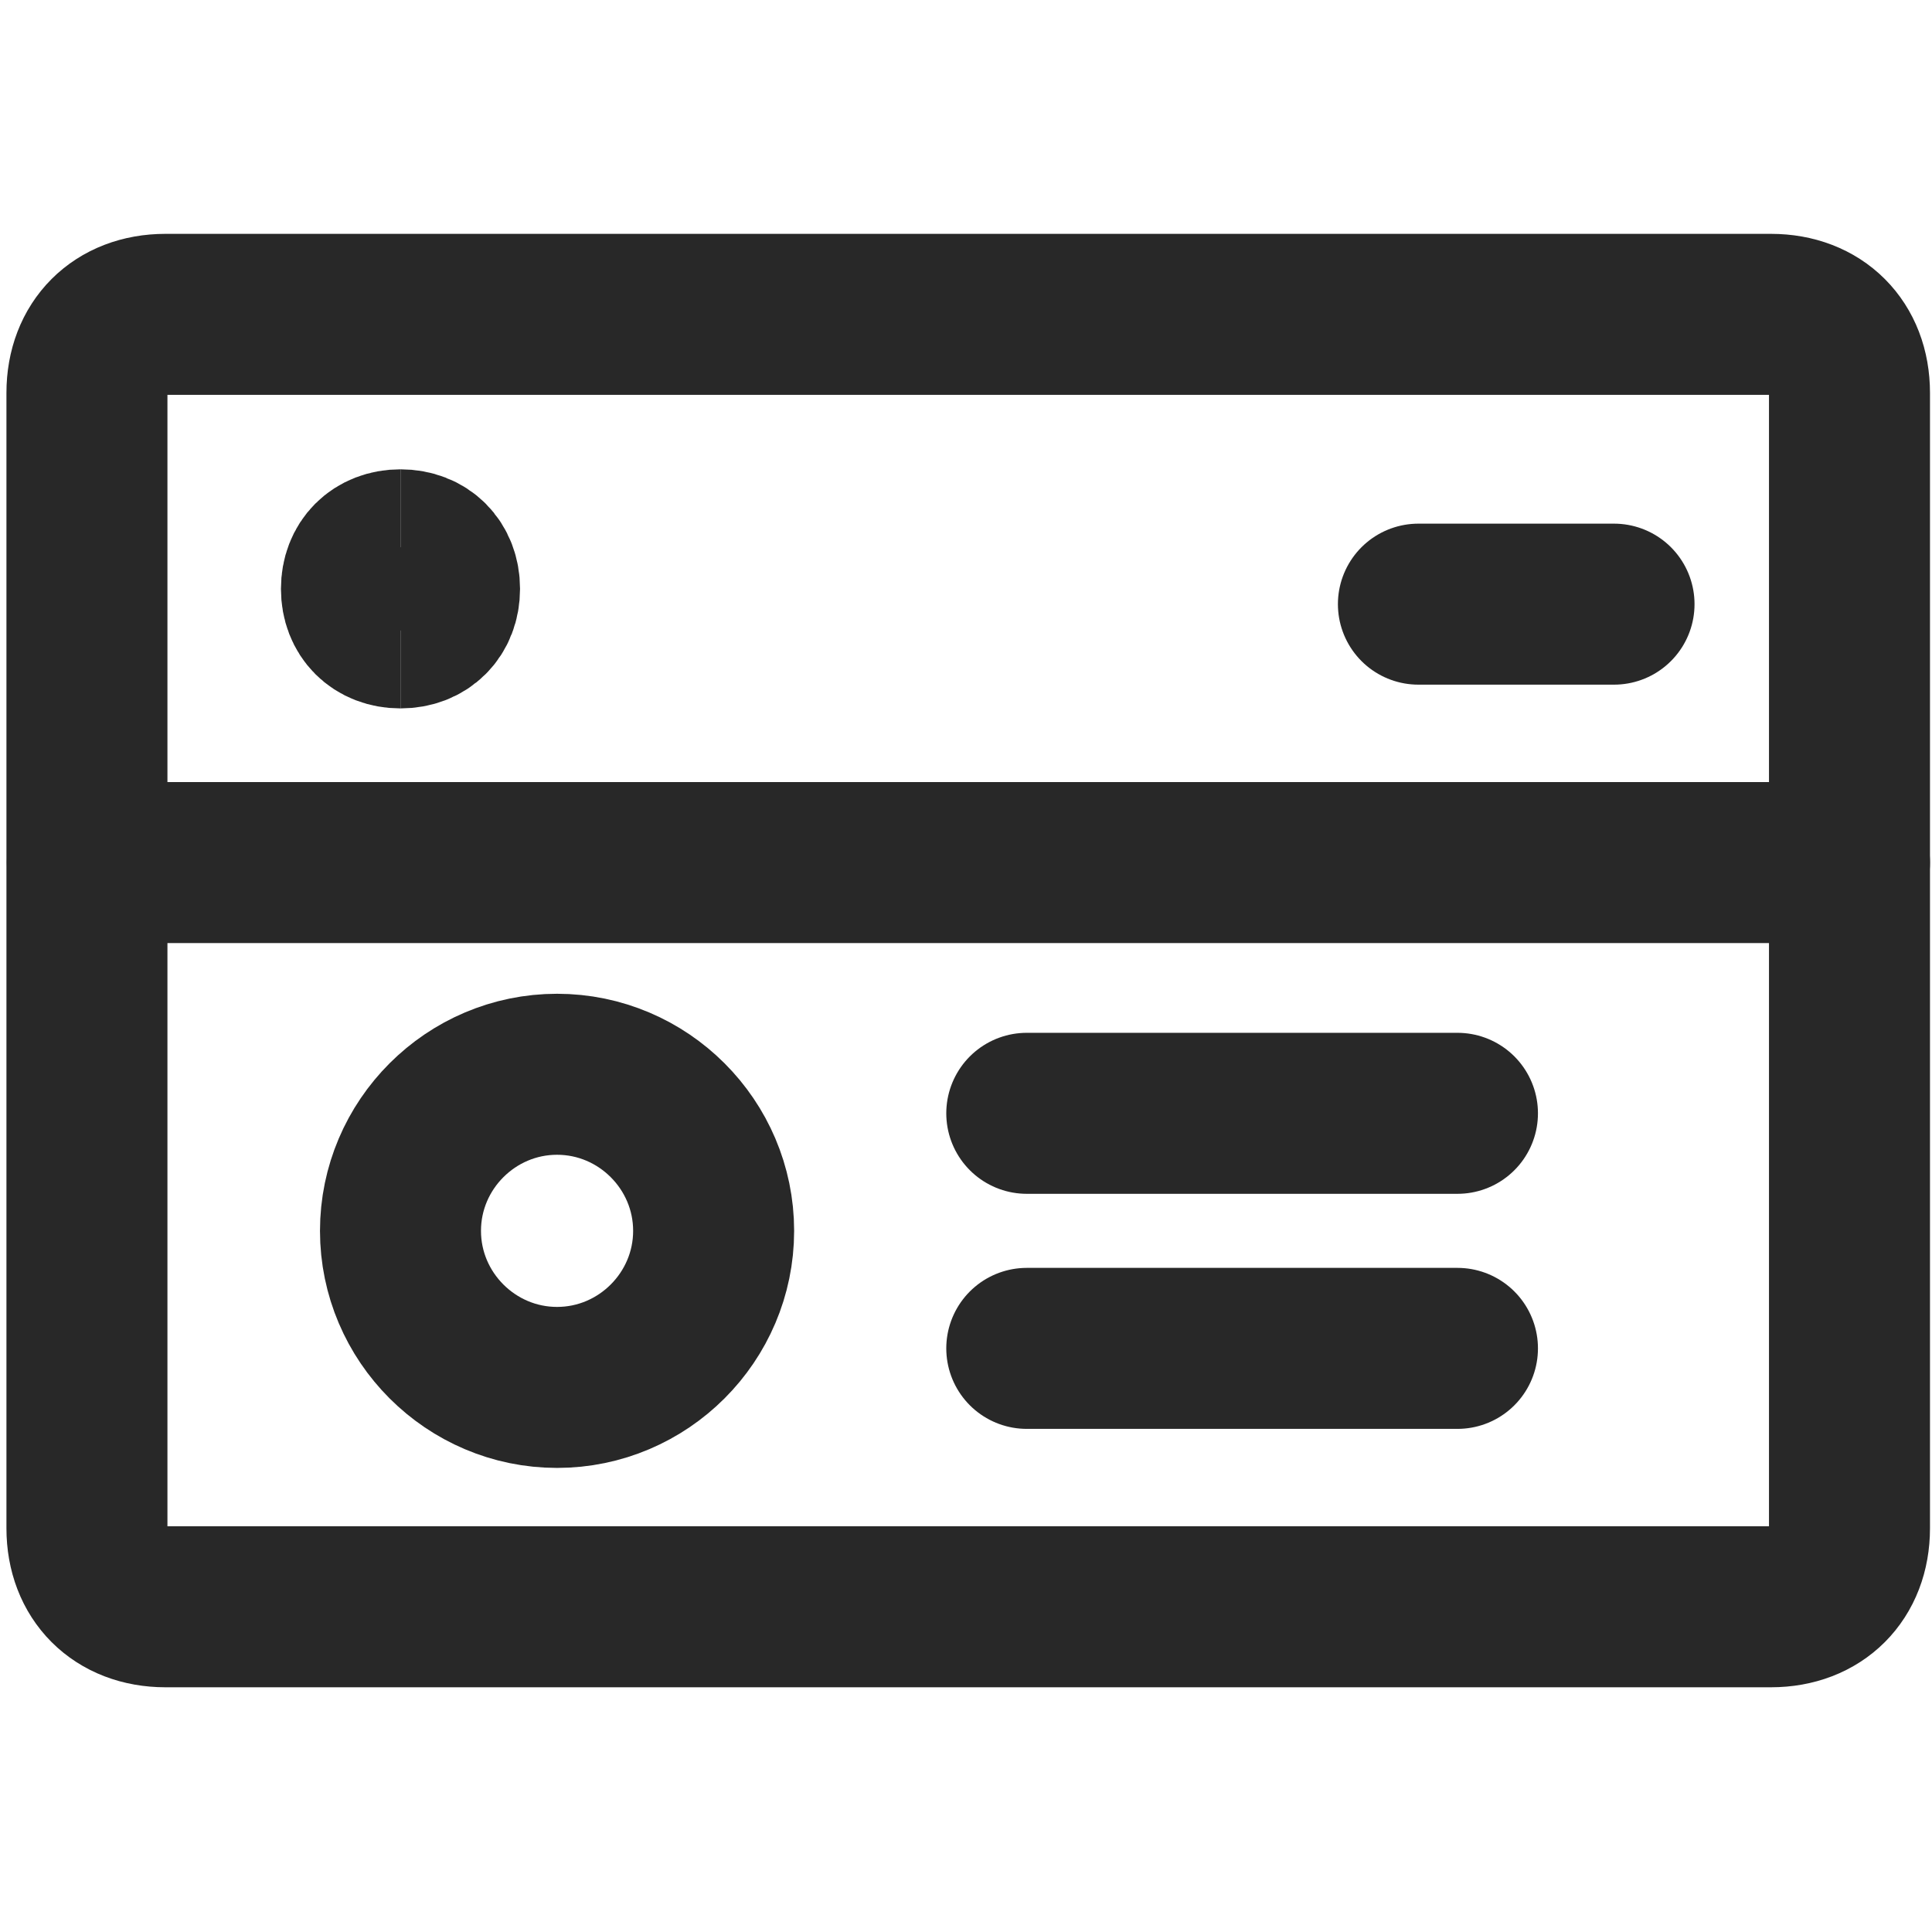
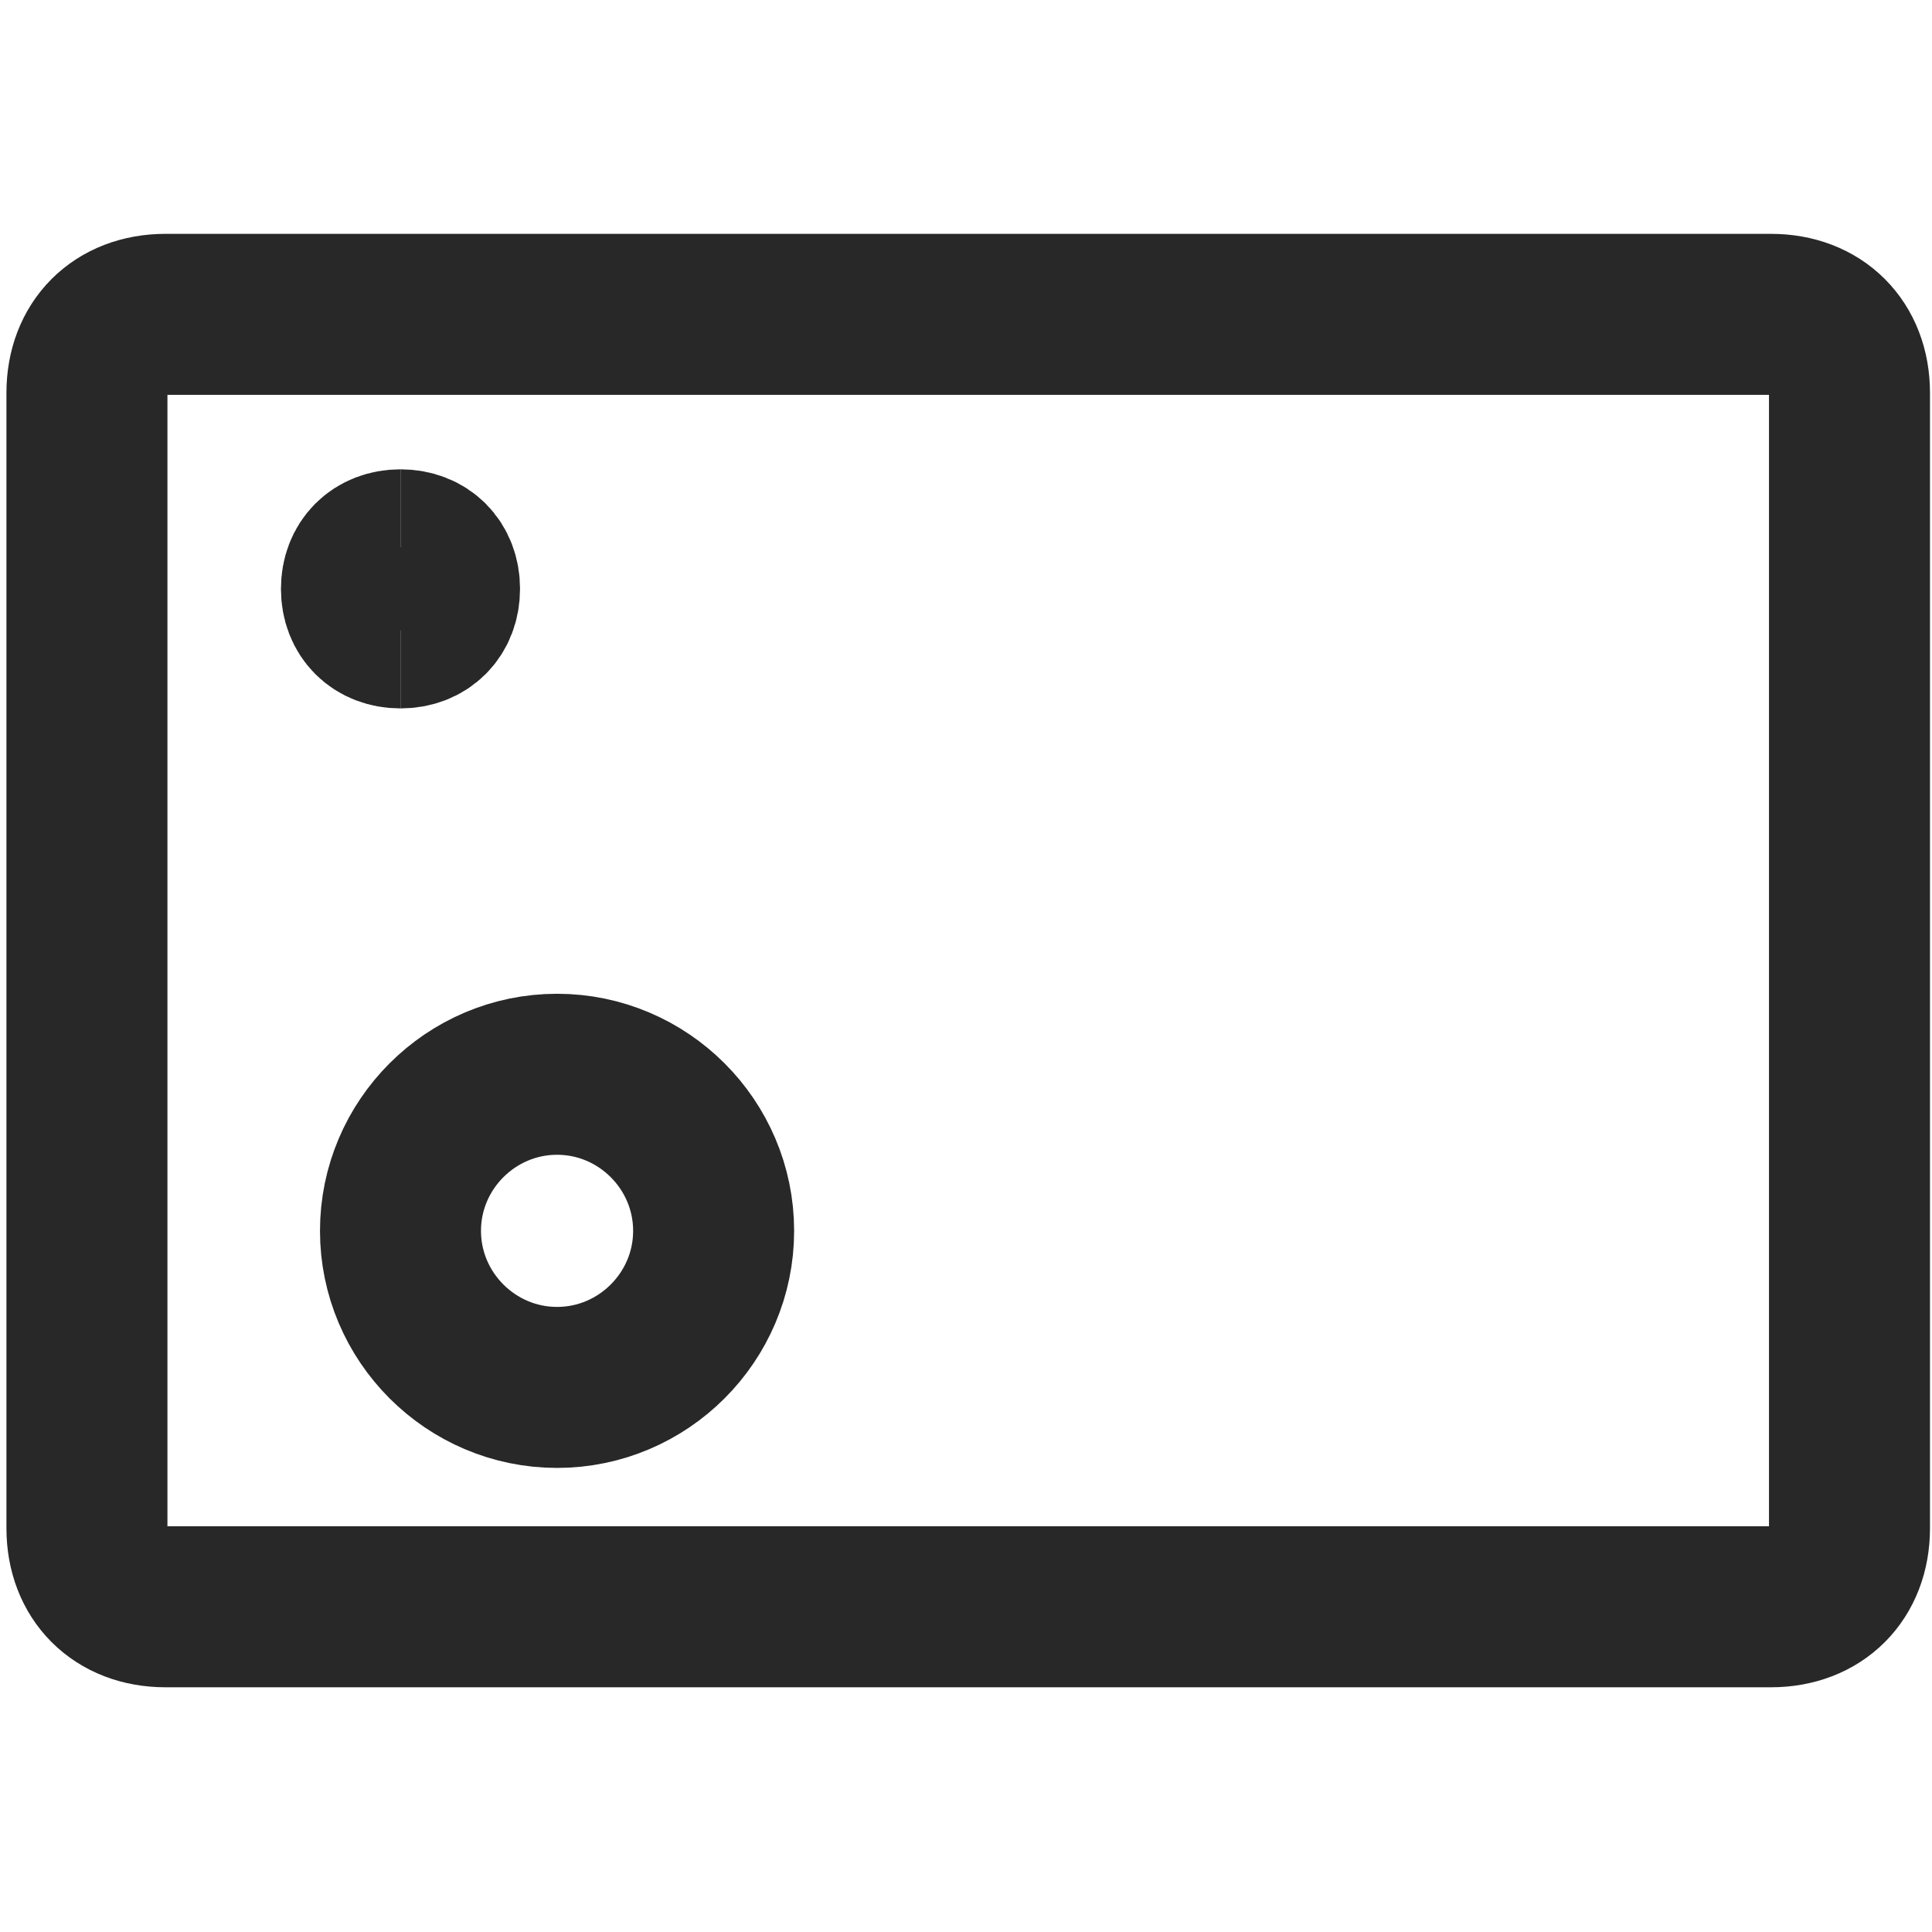
<svg xmlns="http://www.w3.org/2000/svg" id="Layer_1" viewBox="0 0 48 48">
  <defs>
    <style>.cls-1{stroke-linecap:round;stroke-linejoin:round;}.cls-1,.cls-2{fill:none;stroke:#282828;stroke-width:4px;}</style>
  </defs>
-   <path class="cls-1" d="M2.17,21.43h43.78" />
  <path class="cls-2" d="M9.95,15.6c-.58,0-.97-.39-.97-.97s.39-.97.97-.97" />
  <path class="cls-2" d="M9.95,15.6c.58,0,.97-.39.97-.97s-.39-.97-.97-.97" />
-   <path class="cls-1" d="M35.24,15.01h4.86" />
  <path class="cls-1" d="M13.84,34.47c2.14,0,3.89-1.75,3.89-3.89s-1.75-3.89-3.89-3.89-3.89,1.75-3.89,3.89,1.75,3.89,3.89,3.89Z" />
-   <path class="cls-1" d="M25.51,27.66h10.7" />
-   <path class="cls-1" d="M25.51,33.5h10.7" />
  <path class="cls-1" d="M43.8,7.81H4.11c-1.17,0-1.95.78-1.95,1.95v28.21c0,1.17.78,1.95,1.95,1.95h39.89c1.17,0,1.95-.78,1.95-1.95V9.76c0-1.17-.78-1.95-1.95-1.95h-.19Z" />
</svg>